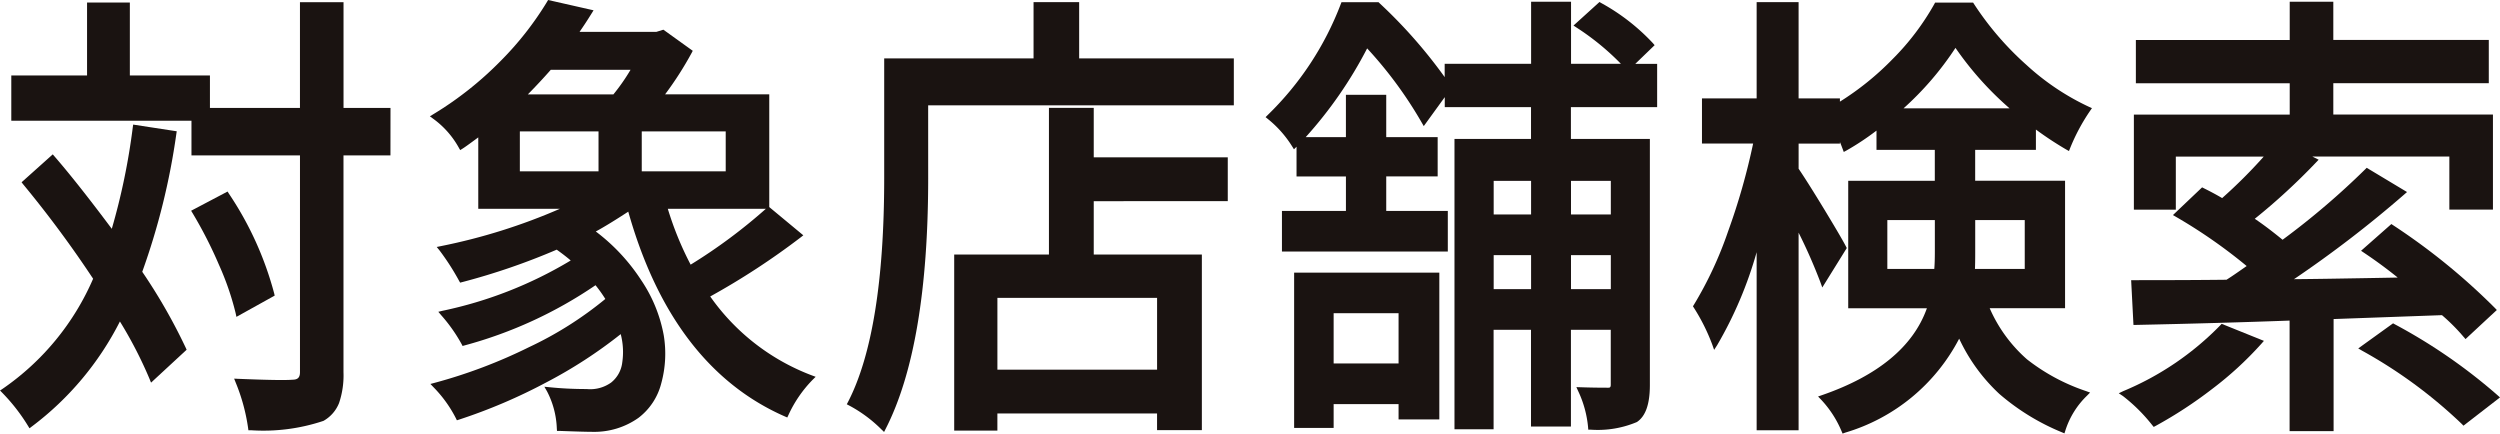
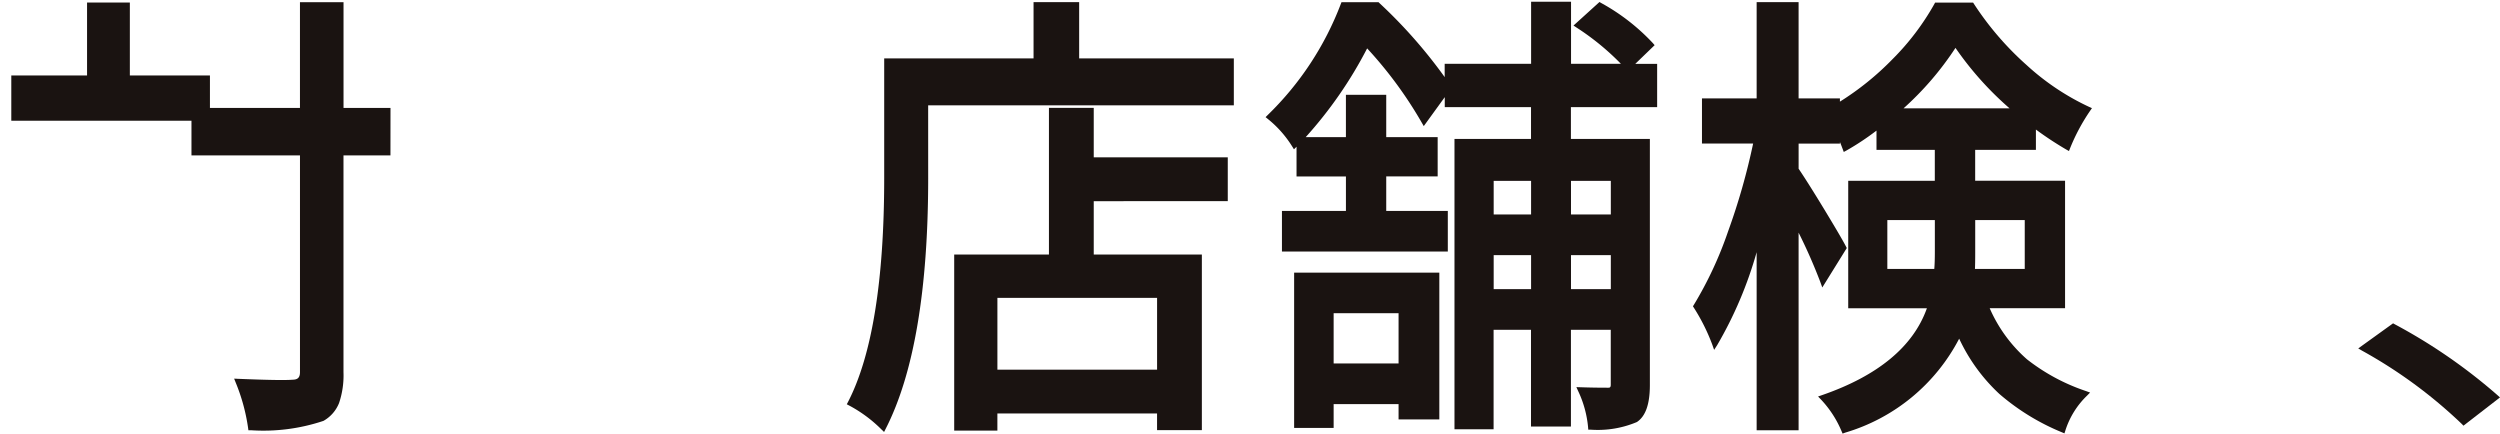
<svg xmlns="http://www.w3.org/2000/svg" width="115.5" height="20.031" viewBox="0 0 115.5 20.031">
  <g id="グループ_4435" data-name="グループ 4435" transform="translate(-299.644 -652.505)">
-     <path id="パス_2397" data-name="パス 2397" d="M312.109,668.69l1.767-.982-.021-.094A15.27,15.27,0,0,0,311.763,663l-.063-.1-1.684.887.071.117a19.833,19.833,0,0,1,1.217,2.385,12.879,12.879,0,0,1,.769,2.231Z" transform="translate(-1.542 -1.546)" fill="#1a1311" />
-     <path id="パス_2398" data-name="パス 2398" d="M305.184,668.362a19.456,19.456,0,0,1,1.369,2.654l.069.172,1.644-1.52-.037-.083a25.772,25.772,0,0,0-2.013-3.518,31.906,31.906,0,0,0,1.574-6.366l.019-.126-2.013-.309-.018.129a30.315,30.315,0,0,1-.969,4.686c-1.066-1.426-1.954-2.548-2.642-3.34l-.085-.1-1.441,1.29.078.1a51.261,51.261,0,0,1,3.227,4.357,11.9,11.9,0,0,1-4.171,5.078l-.129.085.108.111a8.559,8.559,0,0,1,1.179,1.515l.073.119.111-.083A13.957,13.957,0,0,0,305.184,668.362Z" transform="translate(0 -1.005)" fill="#1a1311" />
    <path id="パス_2399" data-name="パス 2399" d="M317.776,657.507h-2.17v-4.884h-2.013v4.884h-4.159v-1.5h-3.7v-3.368h-1.977v3.368h-3.5V658.1h8.324v1.6h5.013v10.014c0,.249-.1.35-.351.351-.322.028-1.159.014-2.491-.041l-.2-.009.073.183a8.728,8.728,0,0,1,.571,2.089l.015.112h.112a8.724,8.724,0,0,0,3.357-.433,1.643,1.643,0,0,0,.719-.822,3.988,3.988,0,0,0,.205-1.429V659.7h2.17Z" transform="translate(-0.091 -0.017)" fill="#1a1311" />
-     <path id="パス_2400" data-name="パス 2400" d="M339.372,671.744l.113.049.053-.112a5.726,5.726,0,0,1,1.116-1.627l.142-.141-.188-.07a10.1,10.1,0,0,1-4.683-3.641,33.873,33.873,0,0,0,4.174-2.726l.127-.1-1.573-1.305v-5.207H333.84a15.61,15.61,0,0,0,1.226-1.912l.052-.1-1.357-.975-.323.1h-3.55c.174-.249.36-.532.553-.844l.094-.152-2.1-.476-.047.081a14.644,14.644,0,0,1-2.17,2.76,15.861,15.861,0,0,1-3.081,2.433l-.163.1.154.113a4.106,4.106,0,0,1,1.179,1.331l.066.117.113-.07c.1-.061.335-.231.723-.518v3.3h3.77a27.029,27.029,0,0,1-5.483,1.721l-.206.042.133.164a11.292,11.292,0,0,1,.9,1.4l.048.084.094-.024a30.8,30.8,0,0,0,4.368-1.5c.246.175.463.343.647.5a19.06,19.06,0,0,1-5.917,2.323l-.2.048.136.16a7.327,7.327,0,0,1,.937,1.326l.048.093.1-.028a19.926,19.926,0,0,0,6.042-2.779,6.409,6.409,0,0,1,.453.635,16.7,16.7,0,0,1-3.528,2.228,23.654,23.654,0,0,1-4.344,1.643l-.209.056.149.156a5.791,5.791,0,0,1,1.025,1.423l.049.1.106-.034a25.164,25.164,0,0,0,4.014-1.712,21.48,21.48,0,0,0,3.449-2.236,3.273,3.273,0,0,1,.071,1.311,1.391,1.391,0,0,1-.514.927,1.662,1.662,0,0,1-1.129.3c-.581,0-1.157-.027-1.708-.083l-.247-.024.123.214a4.016,4.016,0,0,1,.452,1.713l.008.114.115,0c.764.029,1.268.043,1.538.043a3.526,3.526,0,0,0,2.114-.648,2.9,2.9,0,0,0,1.048-1.585,5.179,5.179,0,0,0,.117-2.226,6.685,6.685,0,0,0-1.039-2.544,8.868,8.868,0,0,0-2.1-2.253c.4-.218.9-.525,1.5-.917C333.482,667.047,335.913,670.228,339.372,671.744ZM327.5,656.866c.369-.375.725-.756,1.059-1.136h3.685a9.132,9.132,0,0,1-.792,1.136Zm9.141,1.711v1.843h-3.879v-1.843Zm1.855,3.575a24.867,24.867,0,0,1-3.475,2.58,14.823,14.823,0,0,1-1.055-2.58ZM327.13,660.42v-1.843h3.635v1.843Z" transform="translate(-3.469)" fill="#1a1311" />
    <path id="パス_2401" data-name="パス 2401" d="M349.358,657.389h14.122v-2.168h-7.146v-2.6h-2.107v2.6h-6.9v5.532c0,4.709-.561,8.186-1.669,10.334l-.059.112.113.06a6.275,6.275,0,0,1,1.485,1.1l.124.12.078-.153c1.3-2.543,1.96-6.436,1.96-11.573Z" transform="translate(-6.833 -0.017)" fill="#1a1311" />
    <path id="パス_2402" data-name="パス 2402" d="M364.067,662.669v-2.023h-6.192V658.36h-2.07v6.776h-4.377v8.133h1.995v-.79H360.8v.77h2.07v-8.113h-4.995v-2.466Zm-3.266,4.469v3.318h-7.377v-3.318Z" transform="translate(-7.7 -0.871)" fill="#1a1311" />
    <path id="パス_2403" data-name="パス 2403" d="M386.3,654.606l-.078-.091a9.519,9.519,0,0,0-2.389-1.856l-.081-.048-1.2,1.088.135.09a11.737,11.737,0,0,1,2.056,1.679h-2.305V652.6h-1.845v2.868H376.6v.613a22.892,22.892,0,0,0-3.02-3.425l-.037-.036h-1.71l-.032.082a14.155,14.155,0,0,1-3.375,5.129l-.1.1.112.091a5.019,5.019,0,0,1,1.113,1.257l.086.138.119-.121v1.374h2.282v1.594h-2.956v1.877h7.663v-1.877H373.9v-1.594h2.376v-1.815H373.9V656.9h-1.863v1.954H370.18a19.337,19.337,0,0,0,2.838-4.1,19.014,19.014,0,0,1,2.516,3.418l.1.173.97-1.338v.461h3.985v1.469h-3.536V672.35h1.807v-4.594h1.728v4.469h1.845v-4.469h1.84v2.533c0,.132-.046.142-.116.142-.453,0-.879-.007-1.267-.021l-.206-.006.085.186a4.958,4.958,0,0,1,.456,1.662l.009.118h.119a4.625,4.625,0,0,0,2.127-.353c.4-.264.6-.822.6-1.708V658.938h-3.648v-1.469h3.984v-2h-1.01Zm-5.708,9.7v1.572h-1.728v-1.572Zm0-3.43v1.552h-1.728v-1.552Zm3.684,3.43v1.572h-1.84v-1.572Zm-1.84-1.878v-1.552h1.84v1.552Z" transform="translate(-10.212 -0.014)" fill="#1a1311" />
    <path id="パス_2404" data-name="パス 2404" d="M369.875,674.474H371.7v-1.1h3v.707h1.883V667.3h-6.708Zm4.825-5.3v2.322h-3v-2.322Z" transform="translate(-10.442 -2.199)" fill="#1a1311" />
    <path id="パス_2405" data-name="パス 2405" d="M409.867,670.658l-.193-.07a9.1,9.1,0,0,1-2.722-1.465,6.709,6.709,0,0,1-1.723-2.361h3.482v-5.889h-4.153v-1.427h2.806v-.939a15.58,15.58,0,0,0,1.4.922l.127.071.054-.135a9.014,9.014,0,0,1,.922-1.722l.086-.125-.139-.062a11.374,11.374,0,0,1-2.885-1.933A14,14,0,0,1,404.5,652.7l-.038-.059h-1.755l-.036.068a11.653,11.653,0,0,1-1.933,2.548,13.012,13.012,0,0,1-2.429,1.961v-.15H396.4v-4.448h-1.938v4.448h-2.526v2.085H394.3a30.12,30.12,0,0,1-1.161,4.068,17.4,17.4,0,0,1-1.577,3.383l-.043.068.043.068a9.03,9.03,0,0,1,.849,1.7l.087.246.141-.22a18.441,18.441,0,0,0,1.823-4.292V672.4H396.4V663.27a24.7,24.7,0,0,1,1.006,2.287l.089.246,1.131-1.822-.033-.064c-.151-.293-.5-.886-1.033-1.765-.518-.851-.909-1.468-1.159-1.834v-1.162h1.908v-.073c.044.1.086.212.127.322l.051.138.129-.07a12.263,12.263,0,0,0,1.383-.917v.891h2.694v1.427h-4v5.889h3.635c-.627,1.767-2.254,3.117-4.84,4.012l-.188.065.138.144a4.87,4.87,0,0,1,.947,1.459l.048.111.113-.042a8.727,8.727,0,0,0,5.273-4.344,8.227,8.227,0,0,0,1.857,2.554,10.507,10.507,0,0,0,2.877,1.767l.129.055.043-.132a3.861,3.861,0,0,1,1-1.61Zm-7.172-7.969v1.451c0,.34-.009.61-.026.808H400.5v-2.259Zm3.453-5.161h-4.9a14.14,14.14,0,0,0,2.4-2.794A14.905,14.905,0,0,0,406.148,657.528Zm.7,5.161v2.259h-2.3c.008-.19.012-.447.012-.766v-1.493Z" transform="translate(-13.661 -0.017)" fill="#1a1311" />
-     <path id="パス_2406" data-name="パス 2406" d="M430.661,668.084l.087.1,1.446-1.343-.089-.094a29.528,29.528,0,0,0-4.7-3.822l-.083-.055-1.4,1.235.138.093c.524.35,1.047.734,1.556,1.144q-.936.019-2.5.044c-.938.017-1.718.026-2.292.031a53.2,53.2,0,0,0,5.09-3.911l.132-.115-1.864-1.12-.071.072a35.4,35.4,0,0,1-3.815,3.253c-.453-.371-.884-.7-1.285-.969a28.9,28.9,0,0,0,2.833-2.605l.118-.124-.292-.147h6.331v2.453h2.014v-4.392H424.64v-1.449h7.183v-2H424.64V652.6h-2.014v1.766h-7.108v2h7.108v1.449h-7.2v4.392h1.938v-2.453h4.061a23.331,23.331,0,0,1-1.921,1.917c-.218-.13-.5-.283-.845-.455l-.081-.041-1.347,1.28.146.085a23.908,23.908,0,0,1,3.26,2.27l-.388.27c-.226.157-.409.279-.543.363-1.069.013-2.465.02-4.266.02H415.3l.107,2.067.123,0c2.617-.055,5-.123,7.09-.2v5.108h2.033v-5.179l5.007-.18A8.847,8.847,0,0,1,430.661,668.084Z" transform="translate(-17.197 -0.014)" fill="#1a1311" />
    <path id="パス_2407" data-name="パス 2407" d="M429.305,670.092l-.072-.04-1.609,1.159.169.1a22.111,22.111,0,0,1,4.612,3.387l.08.083,1.687-1.305-.11-.1A25.332,25.332,0,0,0,429.305,670.092Z" transform="translate(-19.029 -2.609)" fill="#1a1311" />
-     <path id="パス_2408" data-name="パス 2408" d="M419.322,670.141a13.472,13.472,0,0,1-4.485,3.045l-.208.1.19.127a7.782,7.782,0,0,1,1.358,1.349l.066.079.092-.049a19.9,19.9,0,0,0,2.608-1.705A15.994,15.994,0,0,0,421.215,671l.119-.135-1.953-.787Z" transform="translate(-17.097 -2.612)" fill="#1a1311" />
  </g>
</svg>